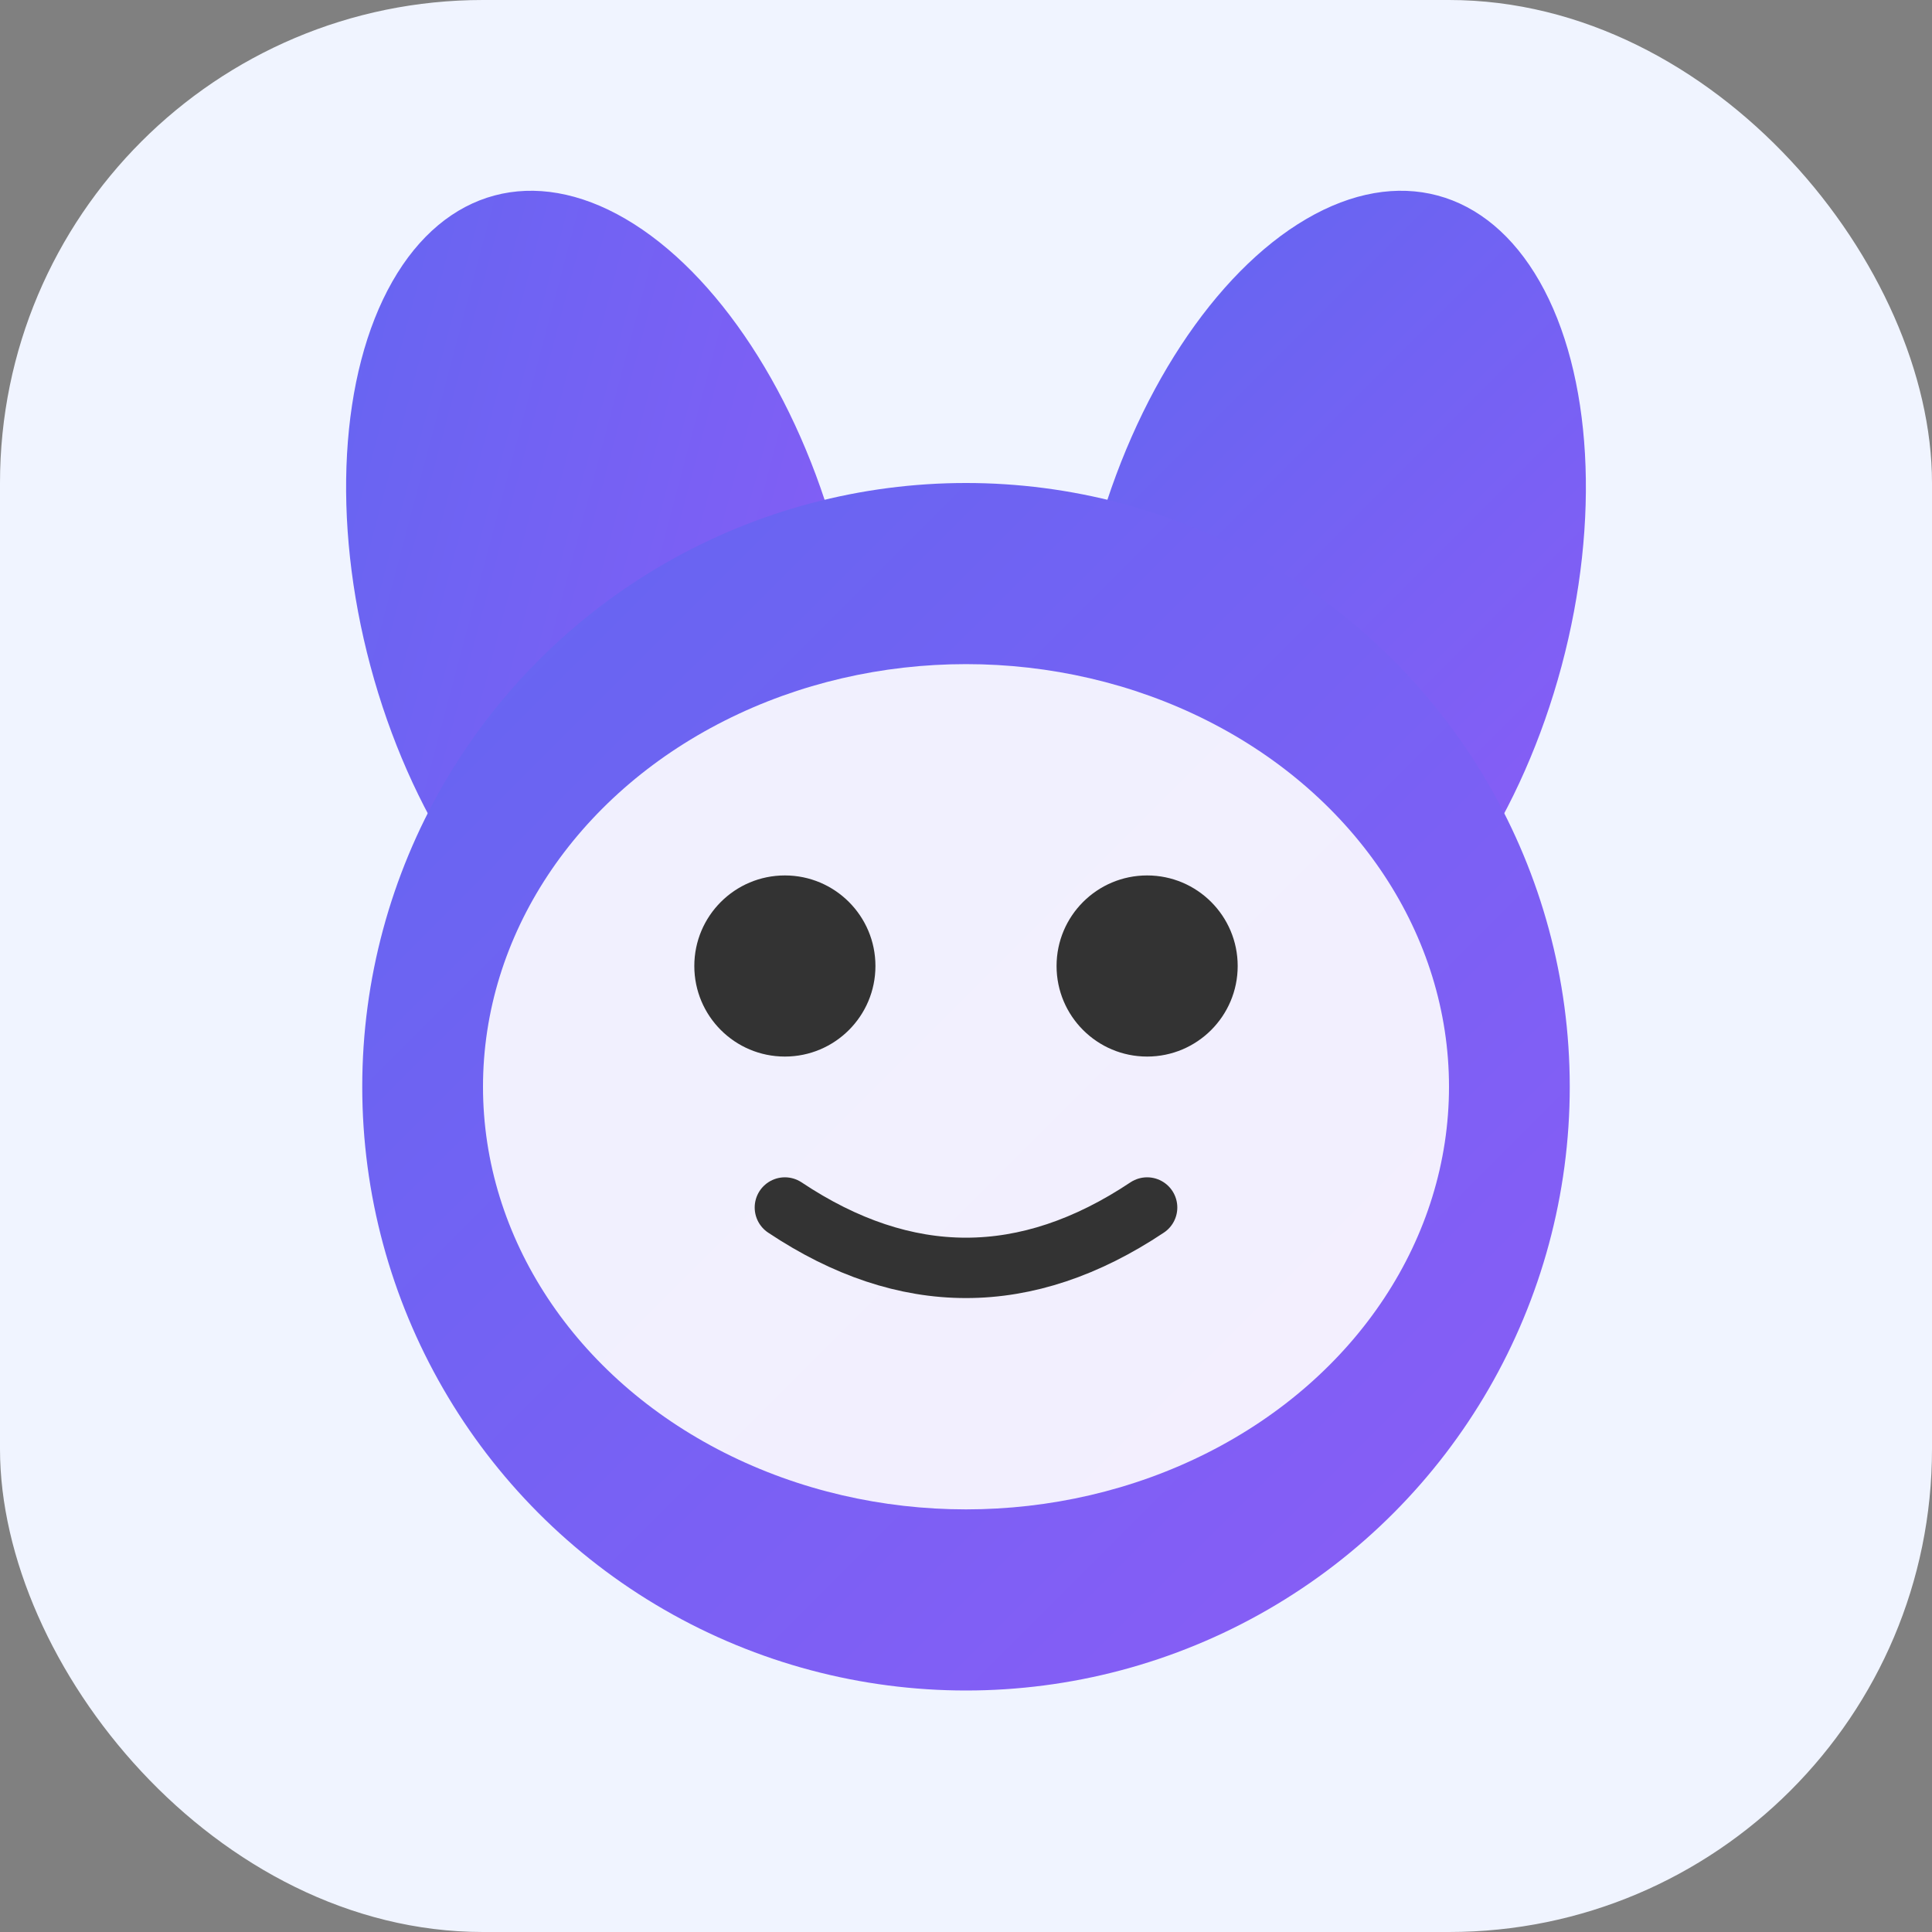
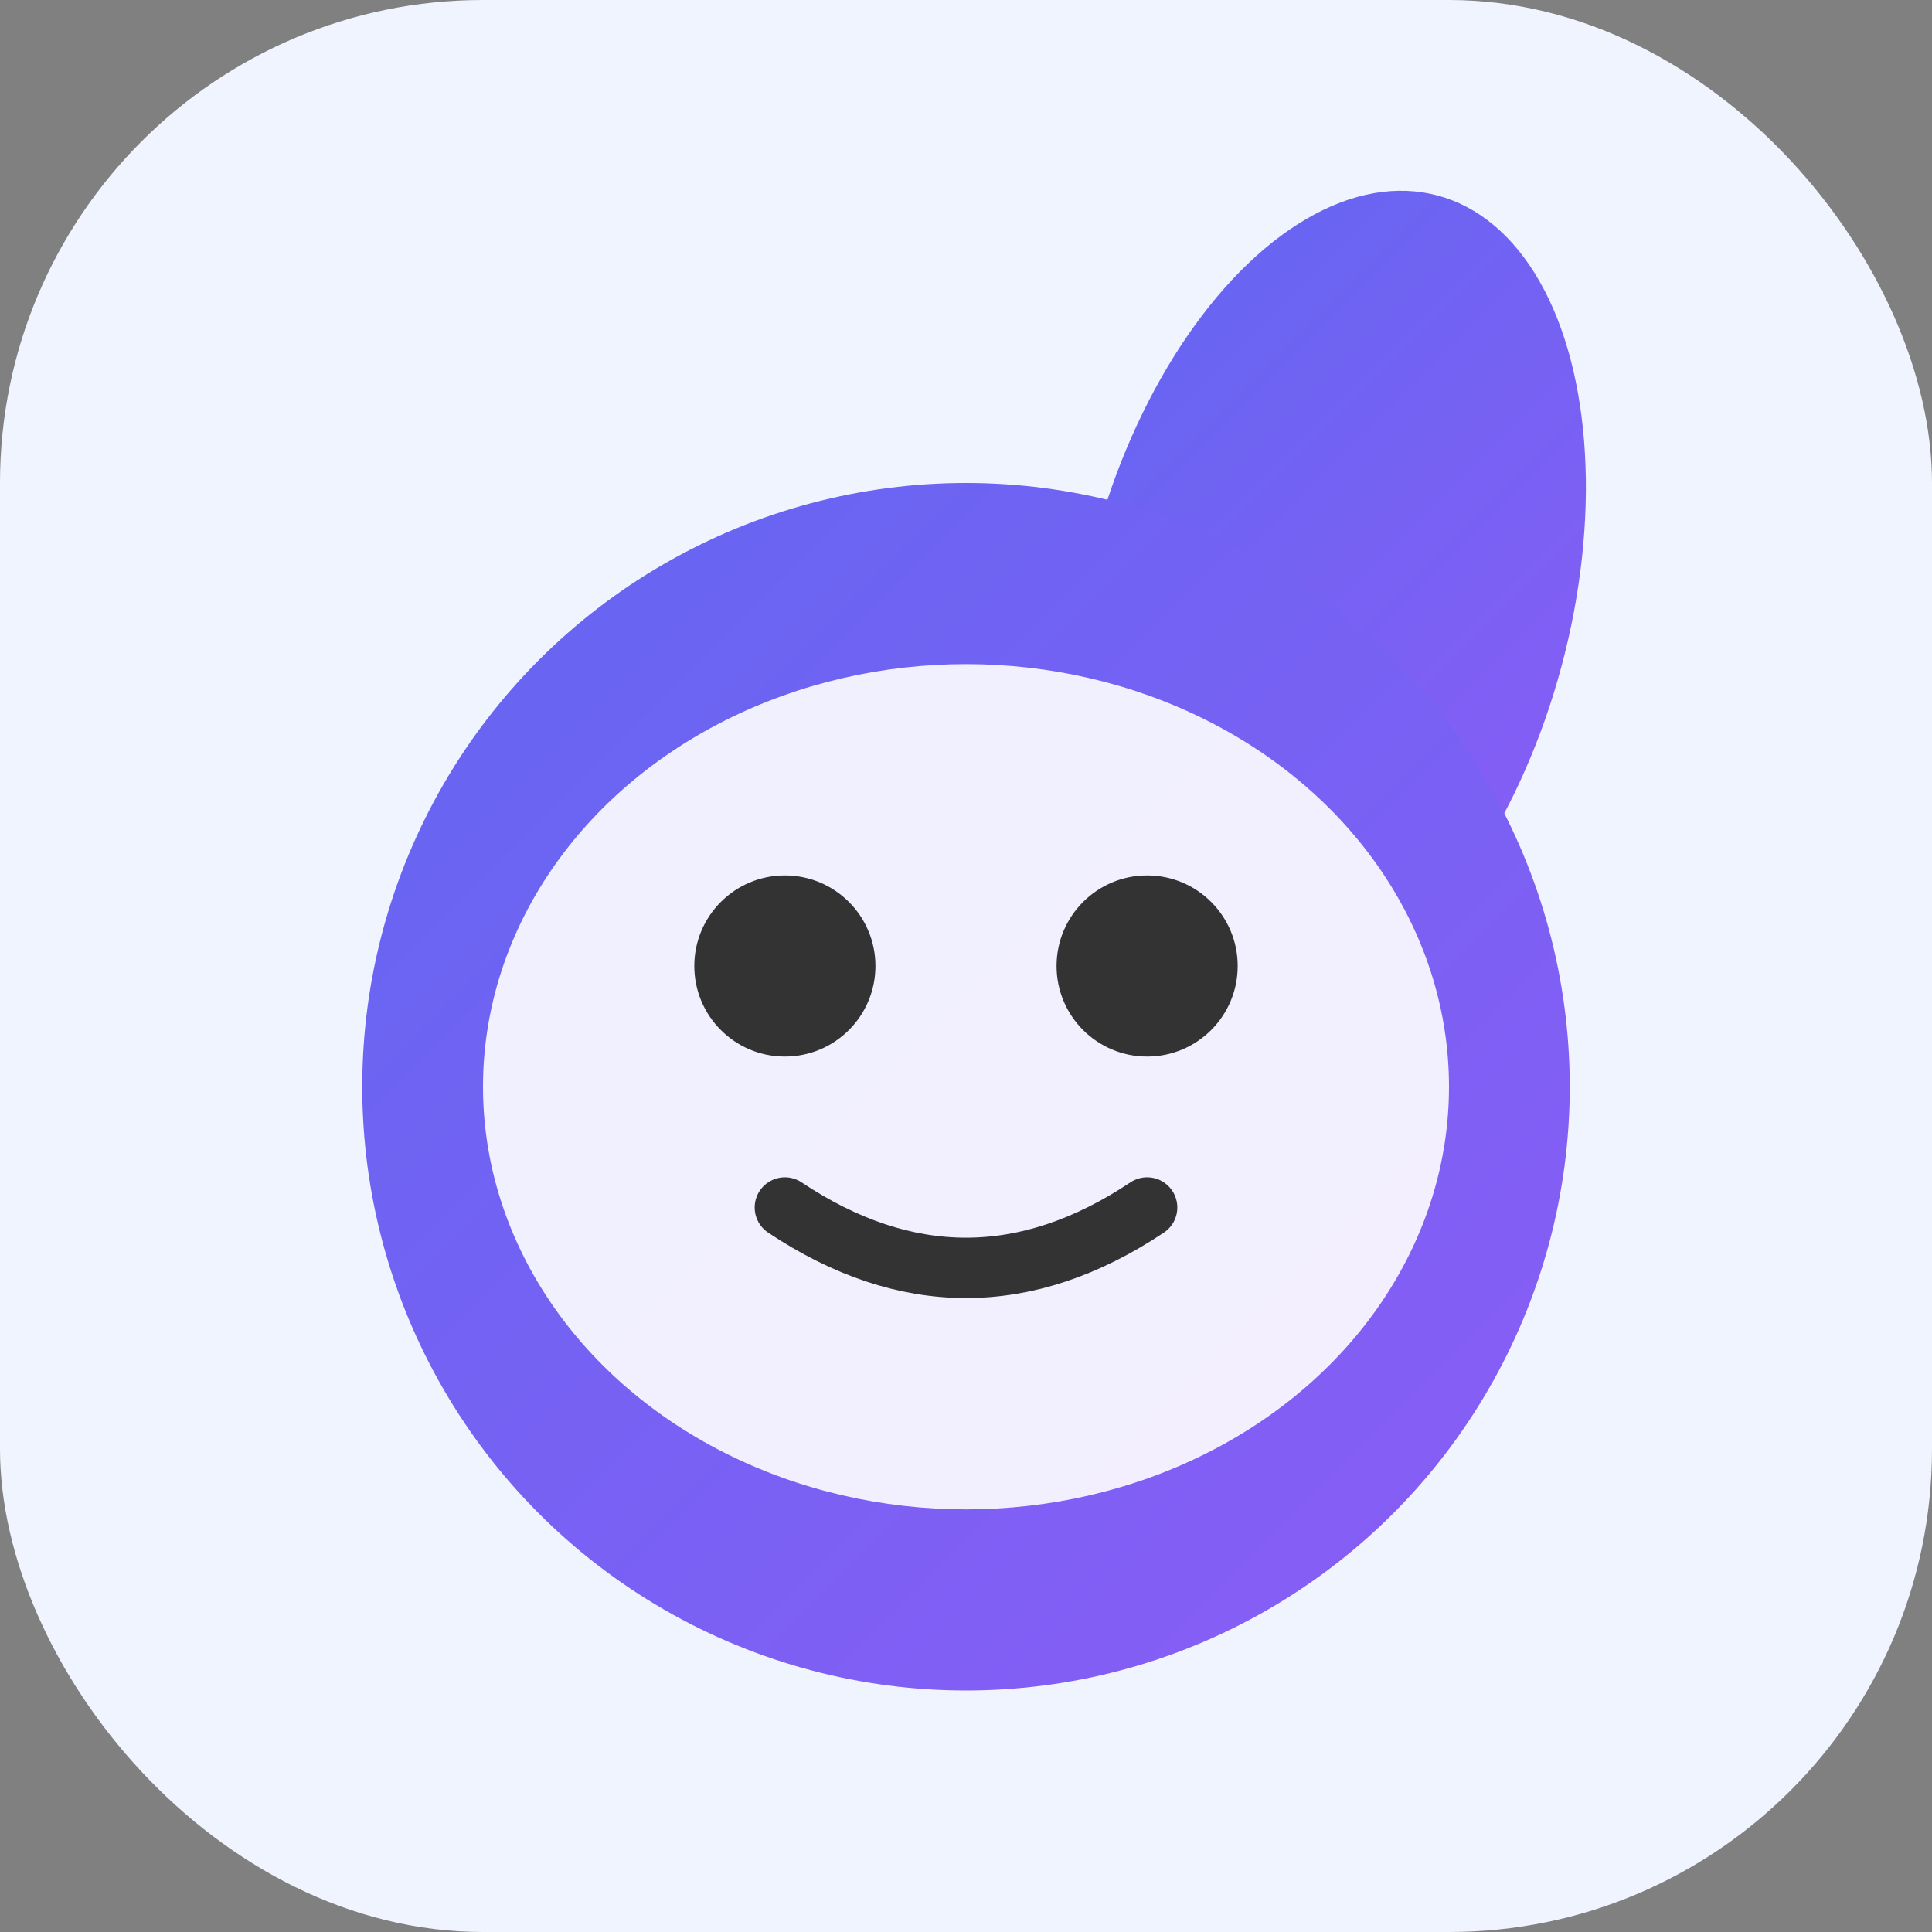
<svg xmlns="http://www.w3.org/2000/svg" width="32" height="32" viewBox="0 0 32 32">
  <rect x="0" y="0" width="32" height="32" fill="#808080" stroke="none" />
  <defs>
    <linearGradient id="faviconGradient" x1="0%" y1="0%" x2="100%" y2="100%">
      <stop offset="0%" style="stop-color:#6366f1;stop-opacity:1" />
      <stop offset="100%" style="stop-color:#8b5cf6;stop-opacity:1" />
    </linearGradient>
  </defs>
  <rect width="32" height="32" rx="8" fill="#f0f4ff" />
-   <ellipse cx="10" cy="10" rx="4" ry="7" fill="url(#faviconGradient)" transform="rotate(-15 10 10)" />
  <ellipse cx="22" cy="10" rx="4" ry="7" fill="url(#faviconGradient)" transform="rotate(15 22 10)" />
  <circle cx="16" cy="18" r="10" fill="url(#faviconGradient)" />
  <ellipse cx="16" cy="18" rx="8" ry="7" fill="white" opacity="0.9" />
  <circle cx="13" cy="16" r="1.5" fill="#333" />
  <circle cx="19" cy="16" r="1.5" fill="#333" />
  <path d="M 13 20 Q 16 22 19 20" stroke="#333" stroke-width="1" fill="none" stroke-linecap="round" />
</svg>